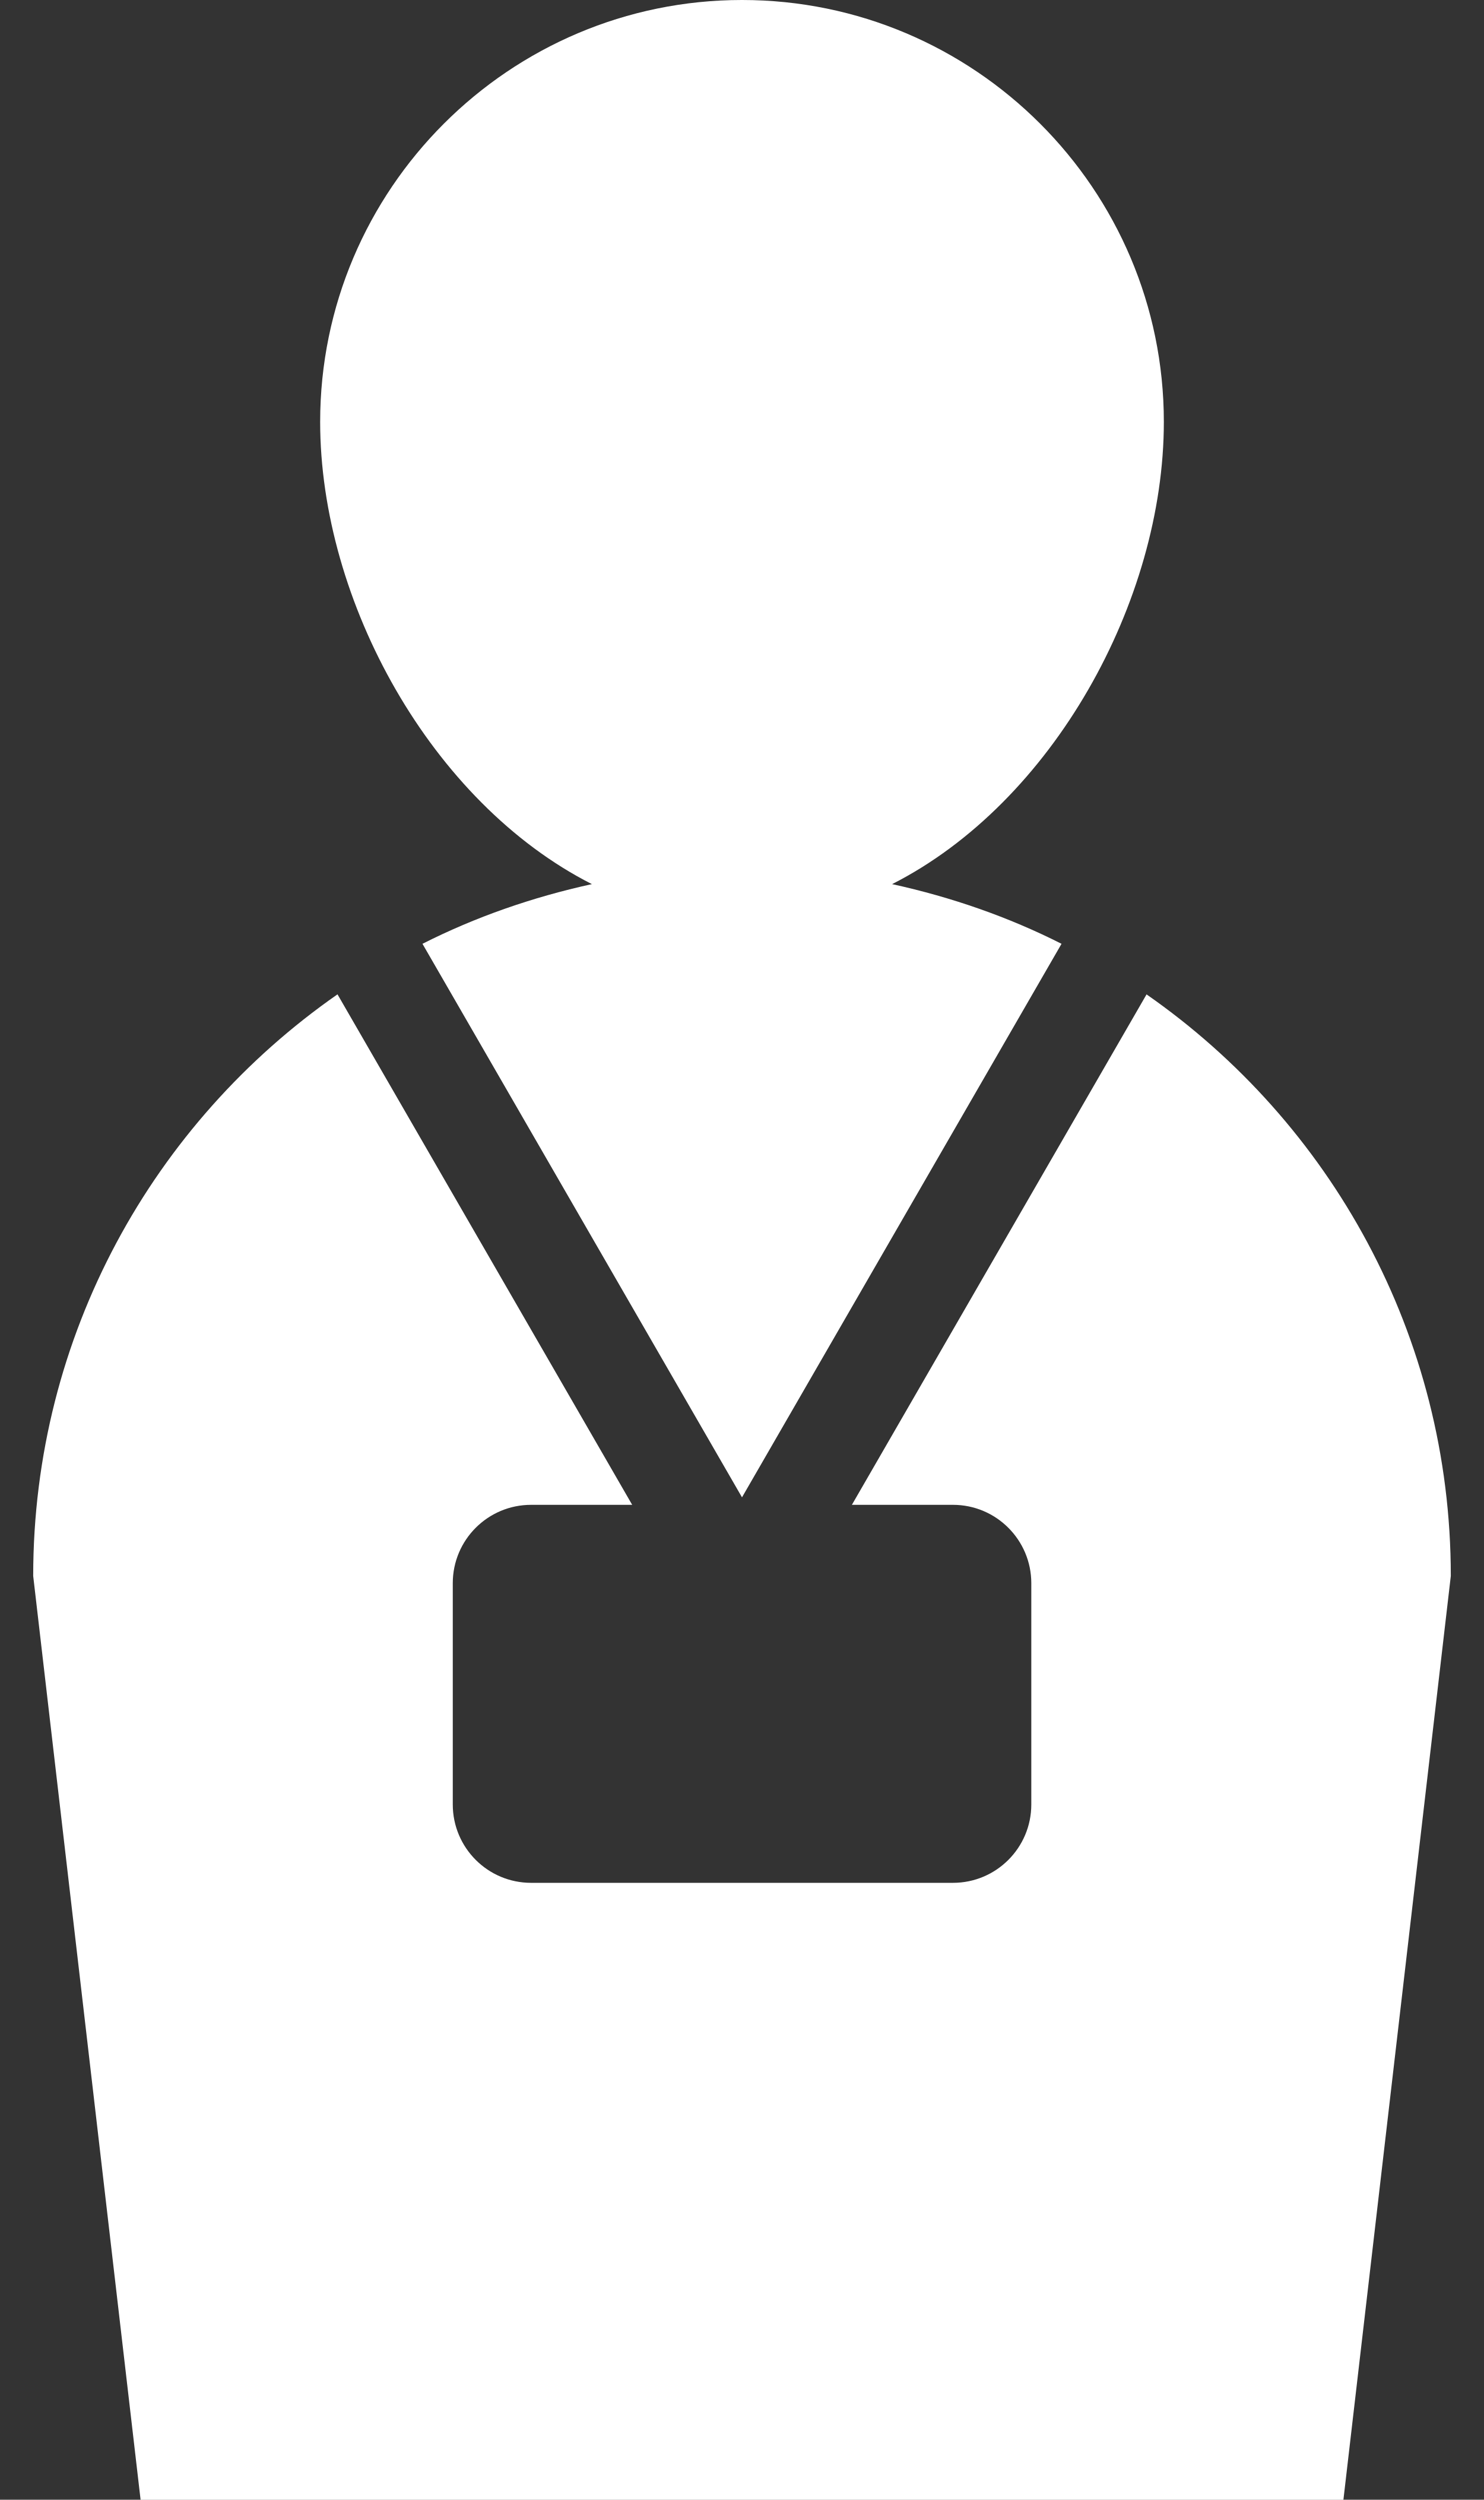
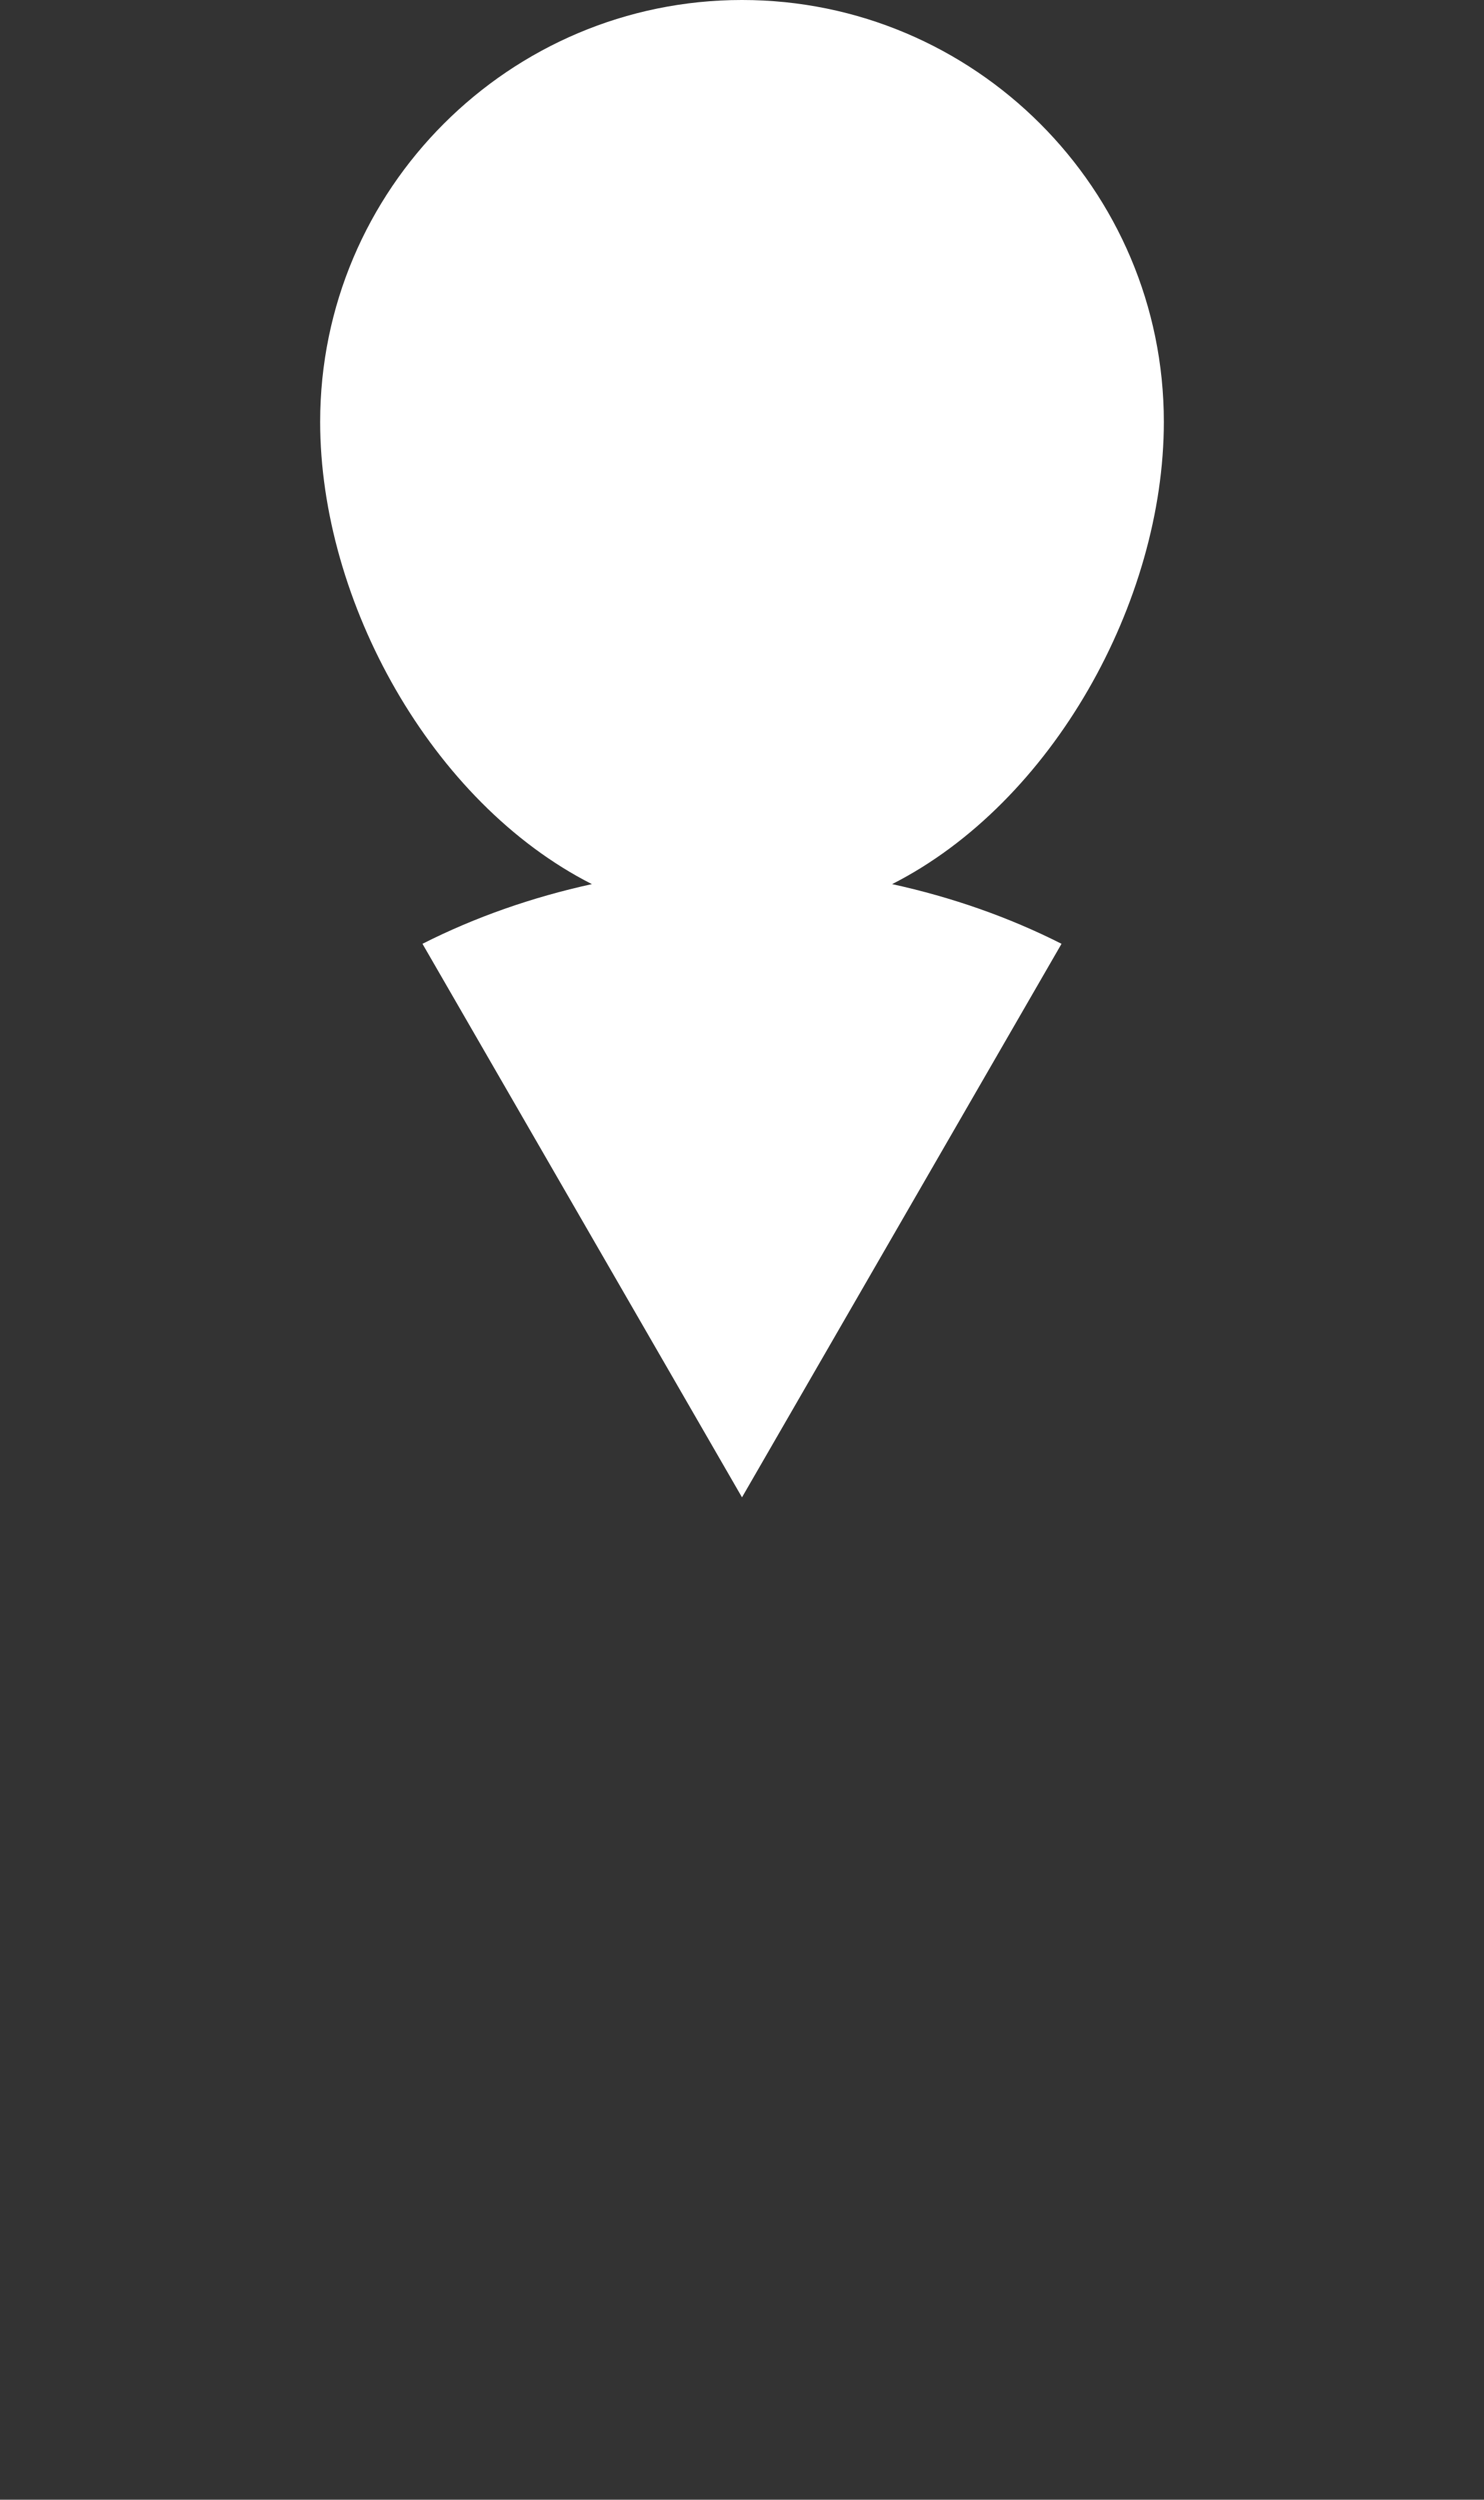
<svg xmlns="http://www.w3.org/2000/svg" width="19" height="32" viewBox="0 0 19 32" fill="none">
  <rect x="0" y="0" width="19" height="32" fill="#333333" stroke="none" />
  <g clip-path="url(#clip0_323_199)">
    <path d="M7.578 11.318C6.816 11.485 6.087 11.739 5.409 12.082L9.5 19.168L13.591 12.082C12.913 11.739 12.184 11.485 11.422 11.318C13.479 10.274 14.901 7.696 14.901 5.401C14.901 2.422 12.478 -3.05176e-05 9.5 -3.05176e-05C6.522 -3.05176e-05 4.099 2.422 4.099 5.401C4.099 7.696 5.521 10.274 7.578 11.318Z" fill="white" />
-     <path d="M14.68 12.729L10.907 19.264H12.201C12.755 19.264 13.204 19.714 13.204 20.267V23.1C13.204 23.654 12.755 24.103 12.201 24.103H6.8C6.246 24.103 5.797 23.654 5.797 23.1V20.267C5.797 19.713 6.246 19.264 6.8 19.264H8.094L4.321 12.729C1.967 14.369 0.425 17.09 0.425 20.175L1.8 32.001H17.2L18.575 20.175C18.575 17.091 17.033 14.369 14.68 12.73V12.729Z" fill="white" />
  </g>
  <defs>
    <clipPath id="clip0_323_199">
      <rect width="18.15" height="32" fill="white" transform="translate(0.425)" />
    </clipPath>
  </defs>
</svg>